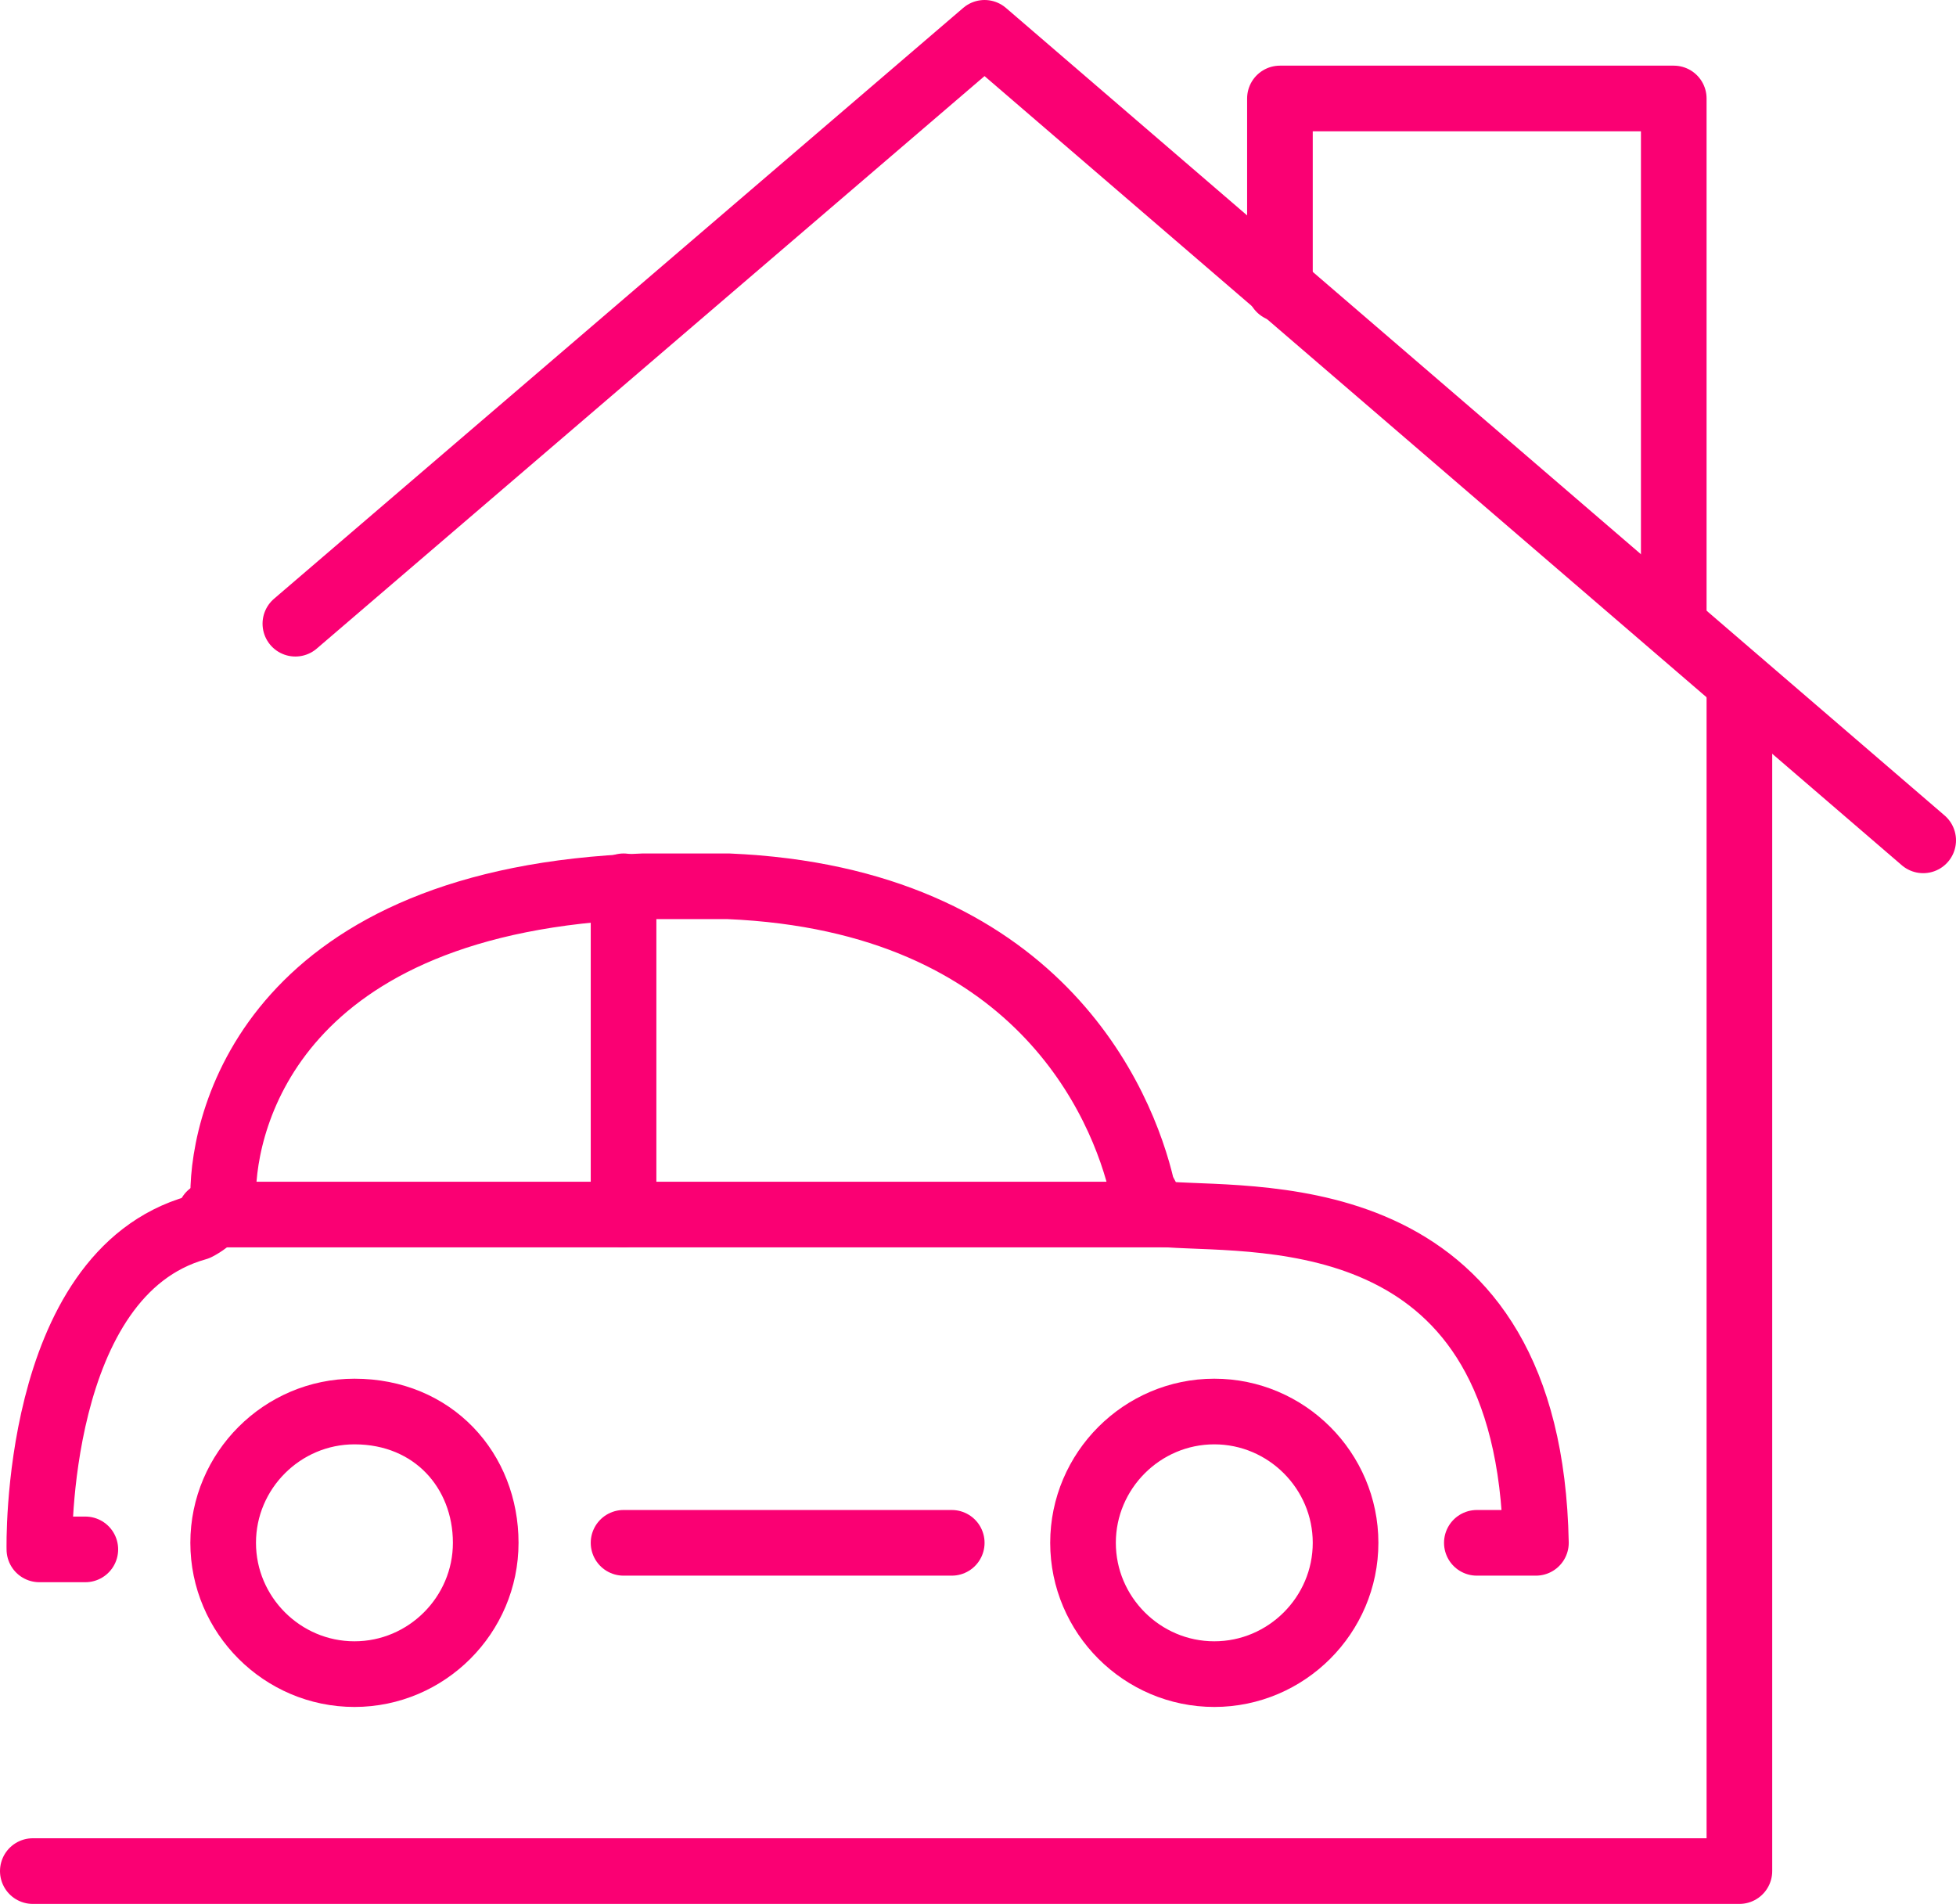
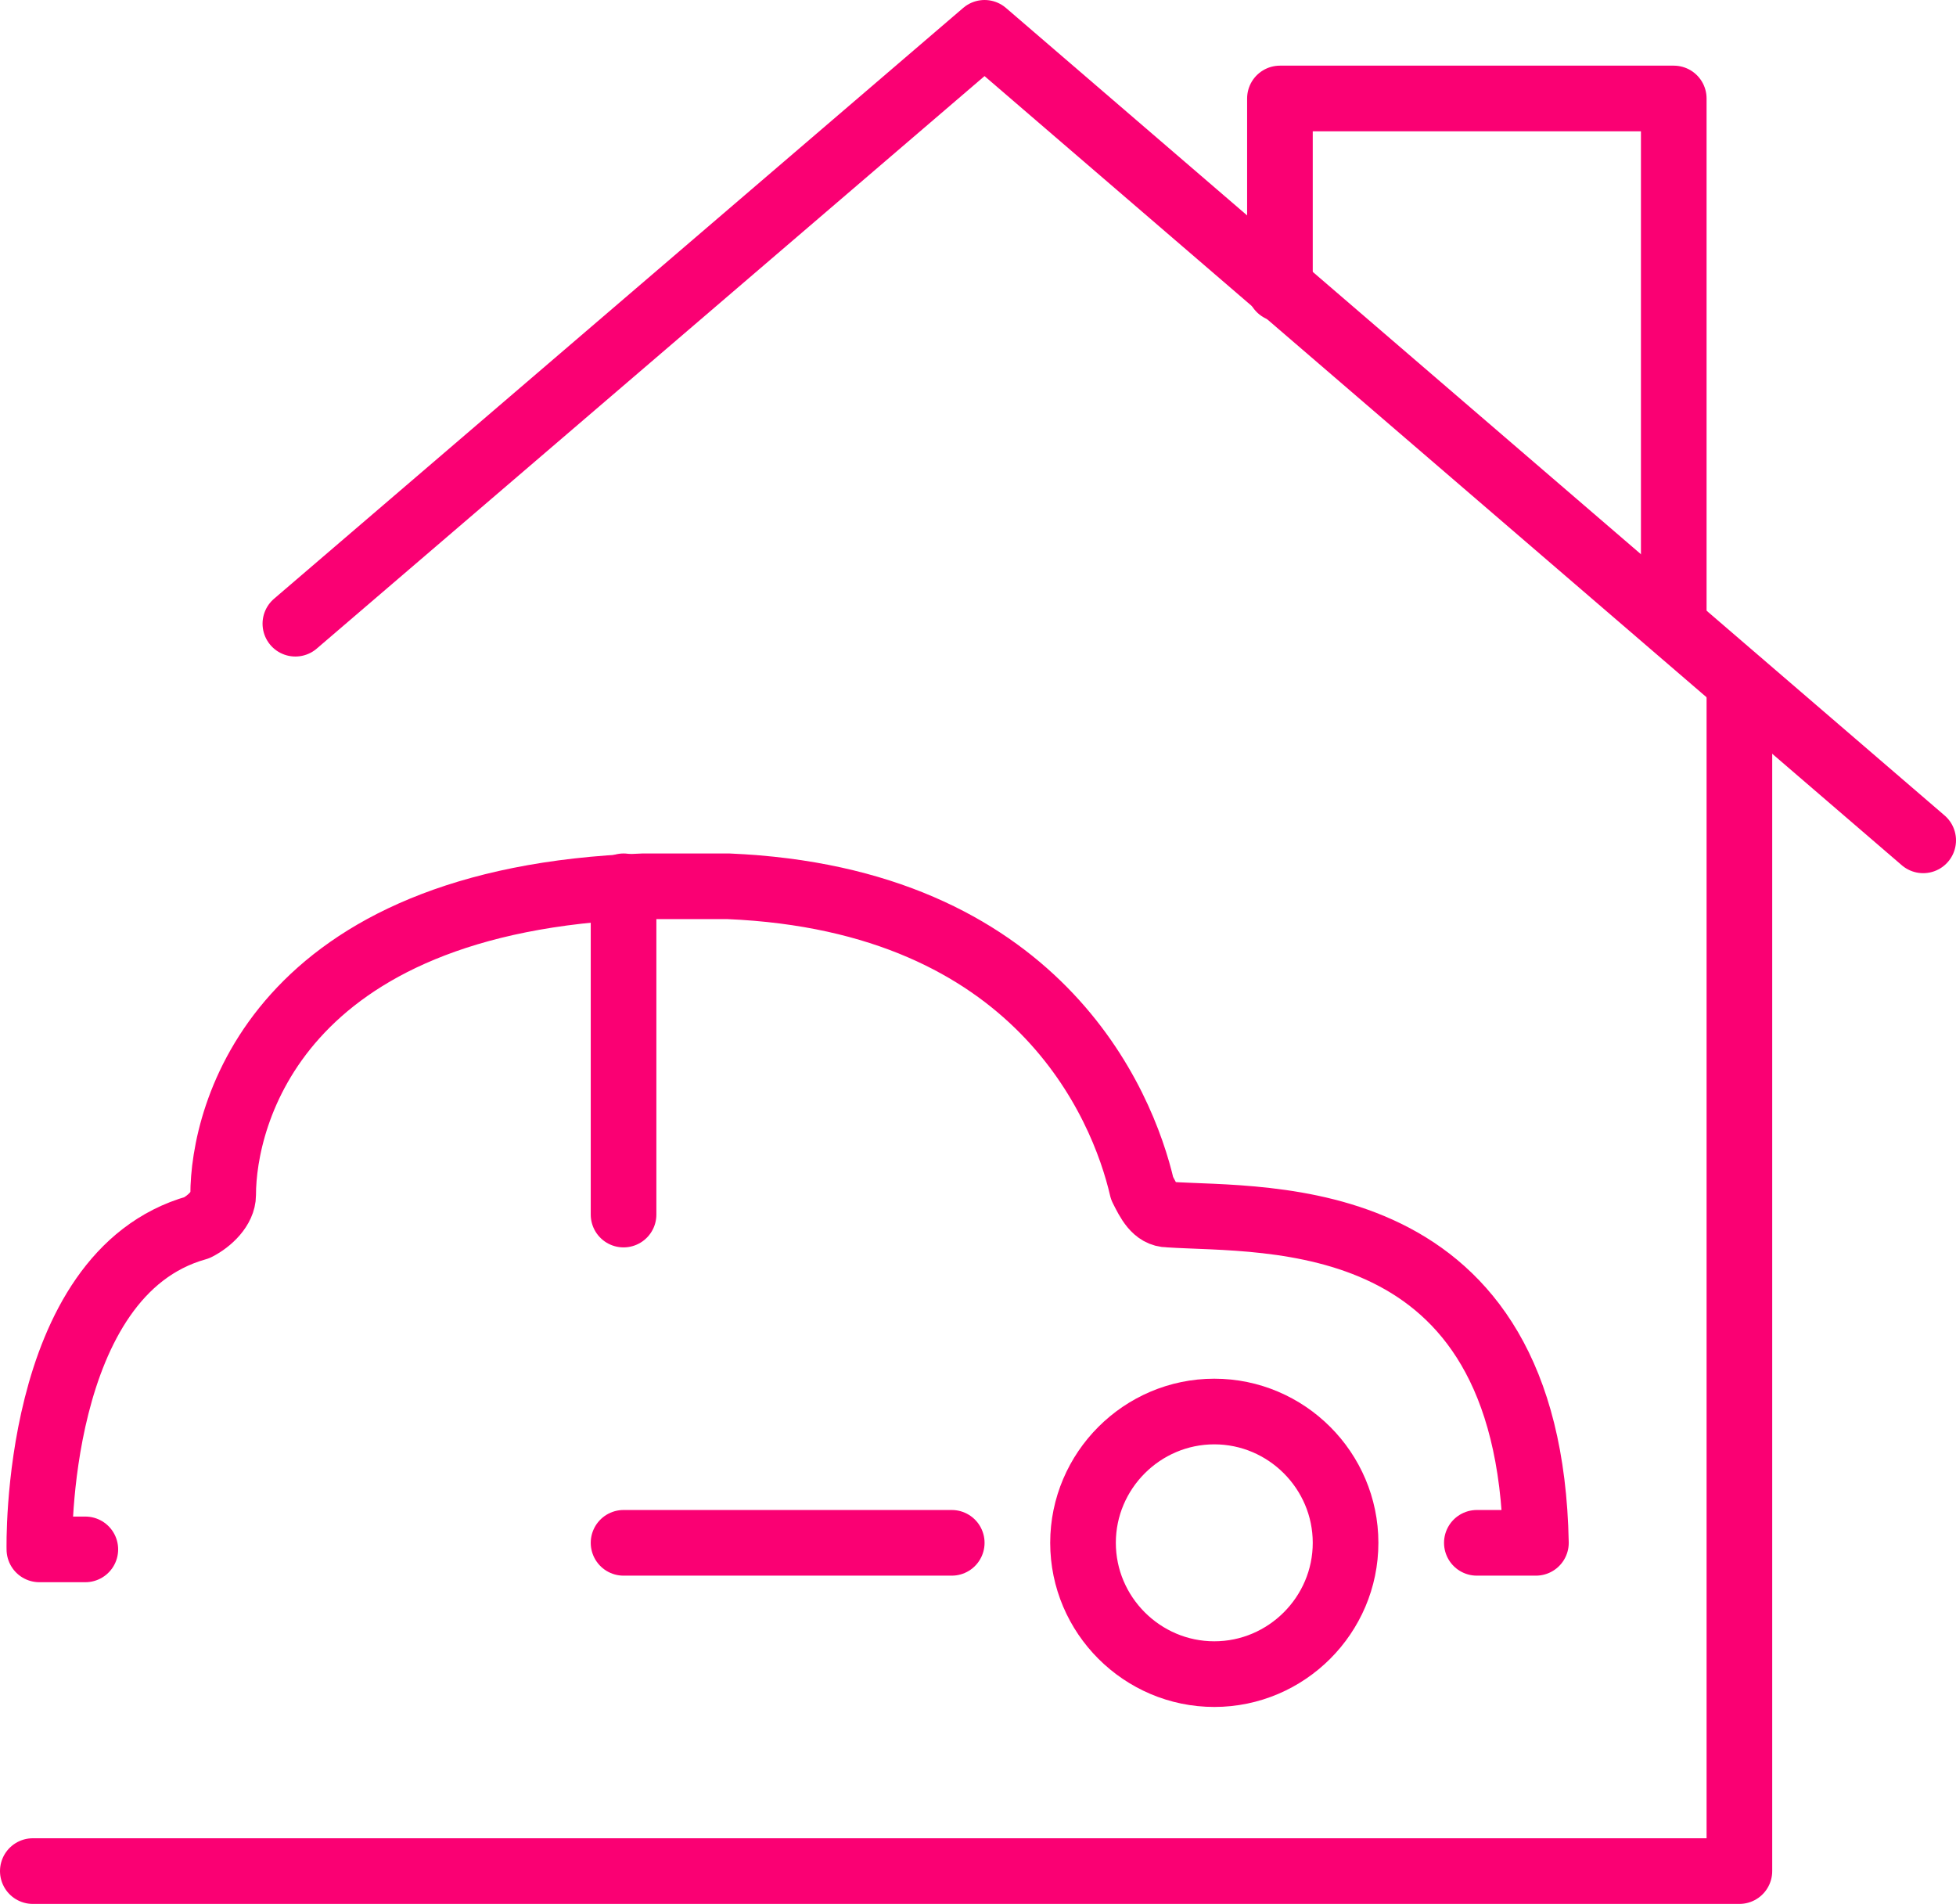
<svg xmlns="http://www.w3.org/2000/svg" version="1.1" id="Layer_1" x="0px" y="0px" viewBox="0 0 29.8 29" style="enable-background:new 0 0 29.8 29;" xml:space="preserve">
  <g>
    <rect y="-2" style="fill:none;" width="30" height="30" />
  </g>
  <g>
    <line style="fill:none;stroke:#FA0073;stroke-linecap:round;stroke-linejoin:round;stroke-miterlimit:10;" x1="9.5" y1="13.5" x2="9.5" y2="18.5" />
    <line style="fill:none;stroke:#FA0073;stroke-linecap:round;stroke-linejoin:round;stroke-miterlimit:10;" x1="9.5" y1="23.5" x2="14.5" y2="23.5" />
-     <path style="fill:none;stroke:#FA0073;stroke-linecap:round;stroke-linejoin:round;" d="M7.4,23.5c0,1.1-0.9,2-2,2   c-1.1,0-2-0.9-2-2c0-1.1,0.9-2,2-2C6.6,21.5,7.4,22.4,7.4,23.5z" />
    <path style="fill:none;stroke:#FA0073;stroke-linecap:round;stroke-linejoin:round;" d="M20.5,23.5c0,1.1-0.9,2-2,2   c-1.1,0-2-0.9-2-2c0-1.1,0.9-2,2-2C19.6,21.5,20.5,22.4,20.5,23.5z" />
    <path style="fill:none;stroke:#FA0073;stroke-linecap:round;stroke-linejoin:round;stroke-miterlimit:10;" d="M22.5,23.5h0.9   c-0.1-5.2-4.1-4.9-5.6-5c-0.2,0-0.3-0.2-0.4-0.4c-0.3-1.3-1.6-4.4-6.3-4.6c-0.1,0-1.2,0-1.3,0c-5.6,0.2-6.4,3.5-6.4,4.7   c0,0.2-0.2,0.4-0.4,0.5c-2.5,0.7-2.4,4.9-2.4,4.9h0.7" />
-     <line style="fill:none;stroke:#FA0073;stroke-linecap:round;stroke-linejoin:round;stroke-miterlimit:10;" x1="3.2" y1="18.5" x2="17.8" y2="18.5" />
    <polyline style="fill:none;stroke:#FA0073;stroke-linecap:round;stroke-linejoin:round;" points="4.5,9.5 15,0.5 29.3,12.8  " />
    <polyline style="fill:none;stroke:#FA0073;stroke-linecap:round;stroke-linejoin:round;stroke-miterlimit:10;" points="26.5,10.4    26.5,28.5 0.5,28.5  " />
    <polyline style="fill:none;stroke:#FA0073;stroke-linecap:round;stroke-linejoin:round;stroke-miterlimit:10;" points="25.5,9.5    25.5,1.5 19.5,1.5 19.5,4.4  " />
  </g>
</svg>